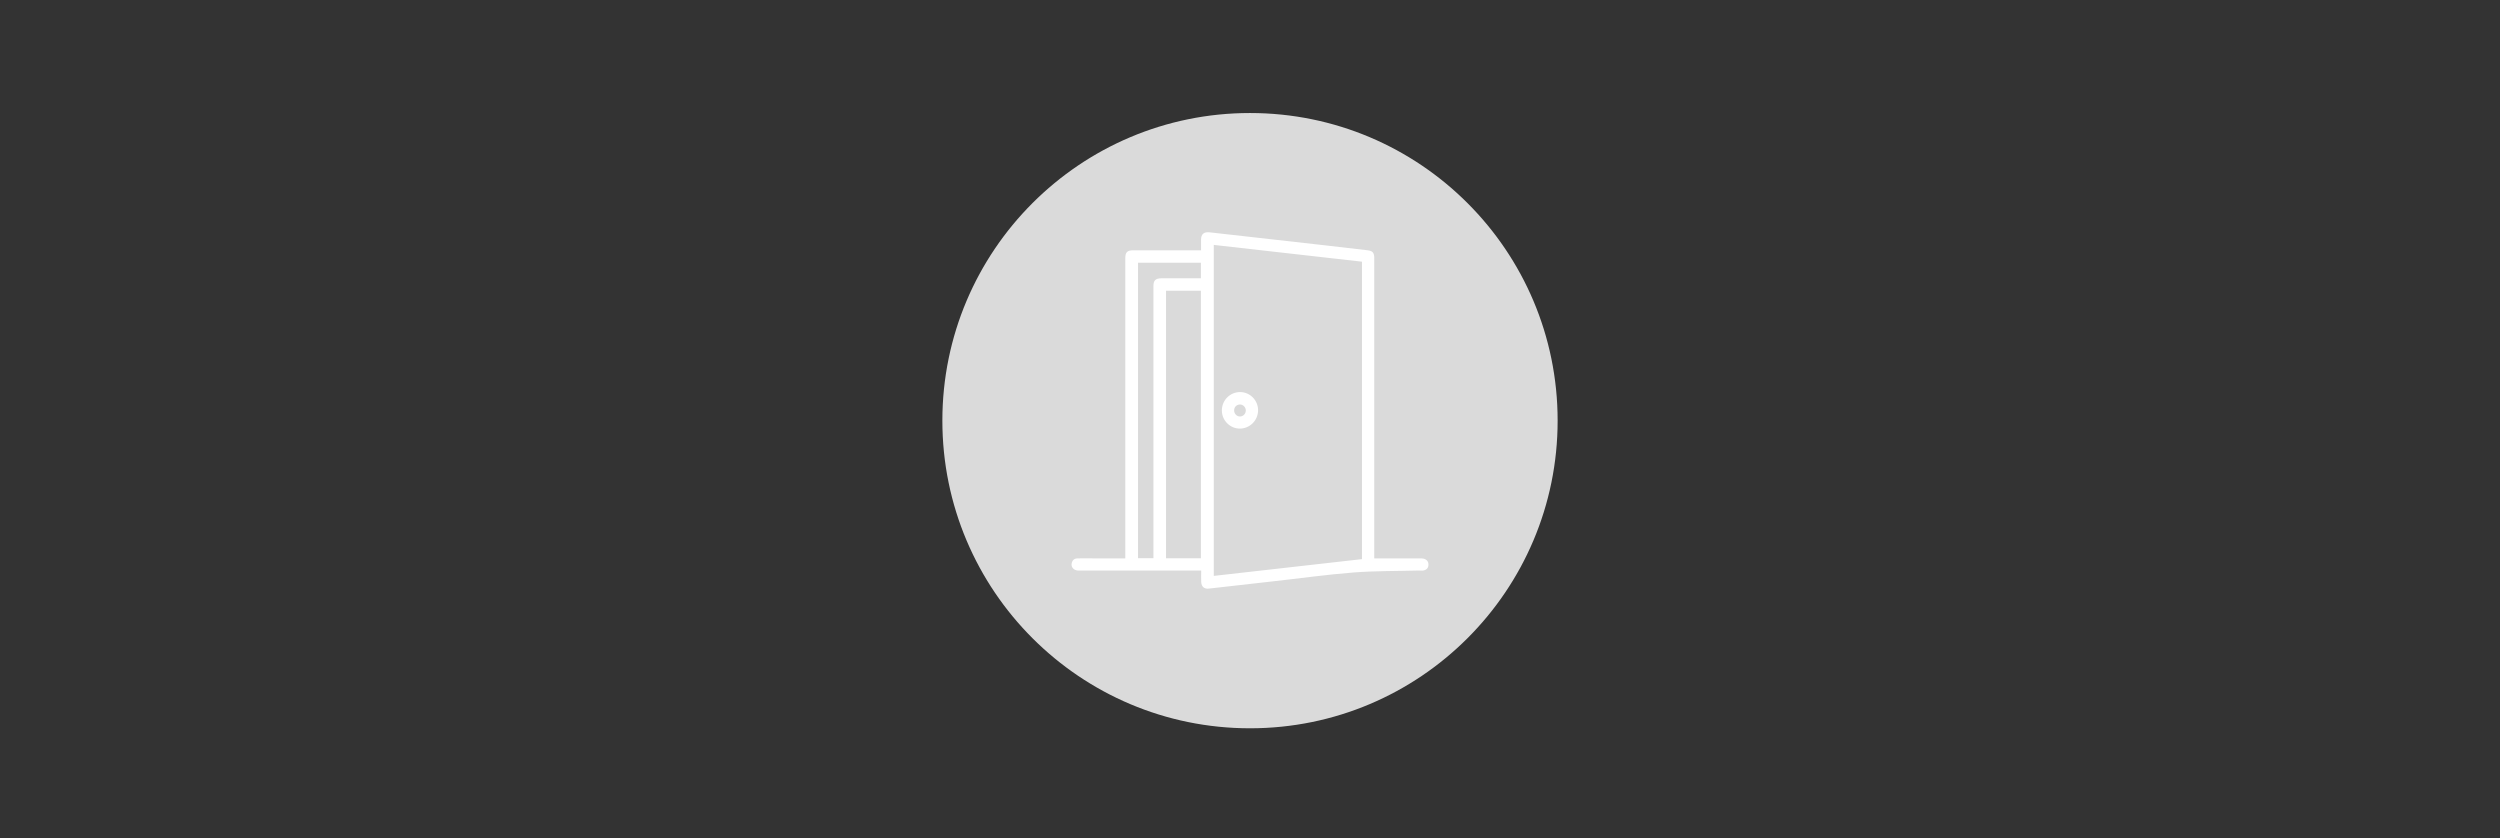
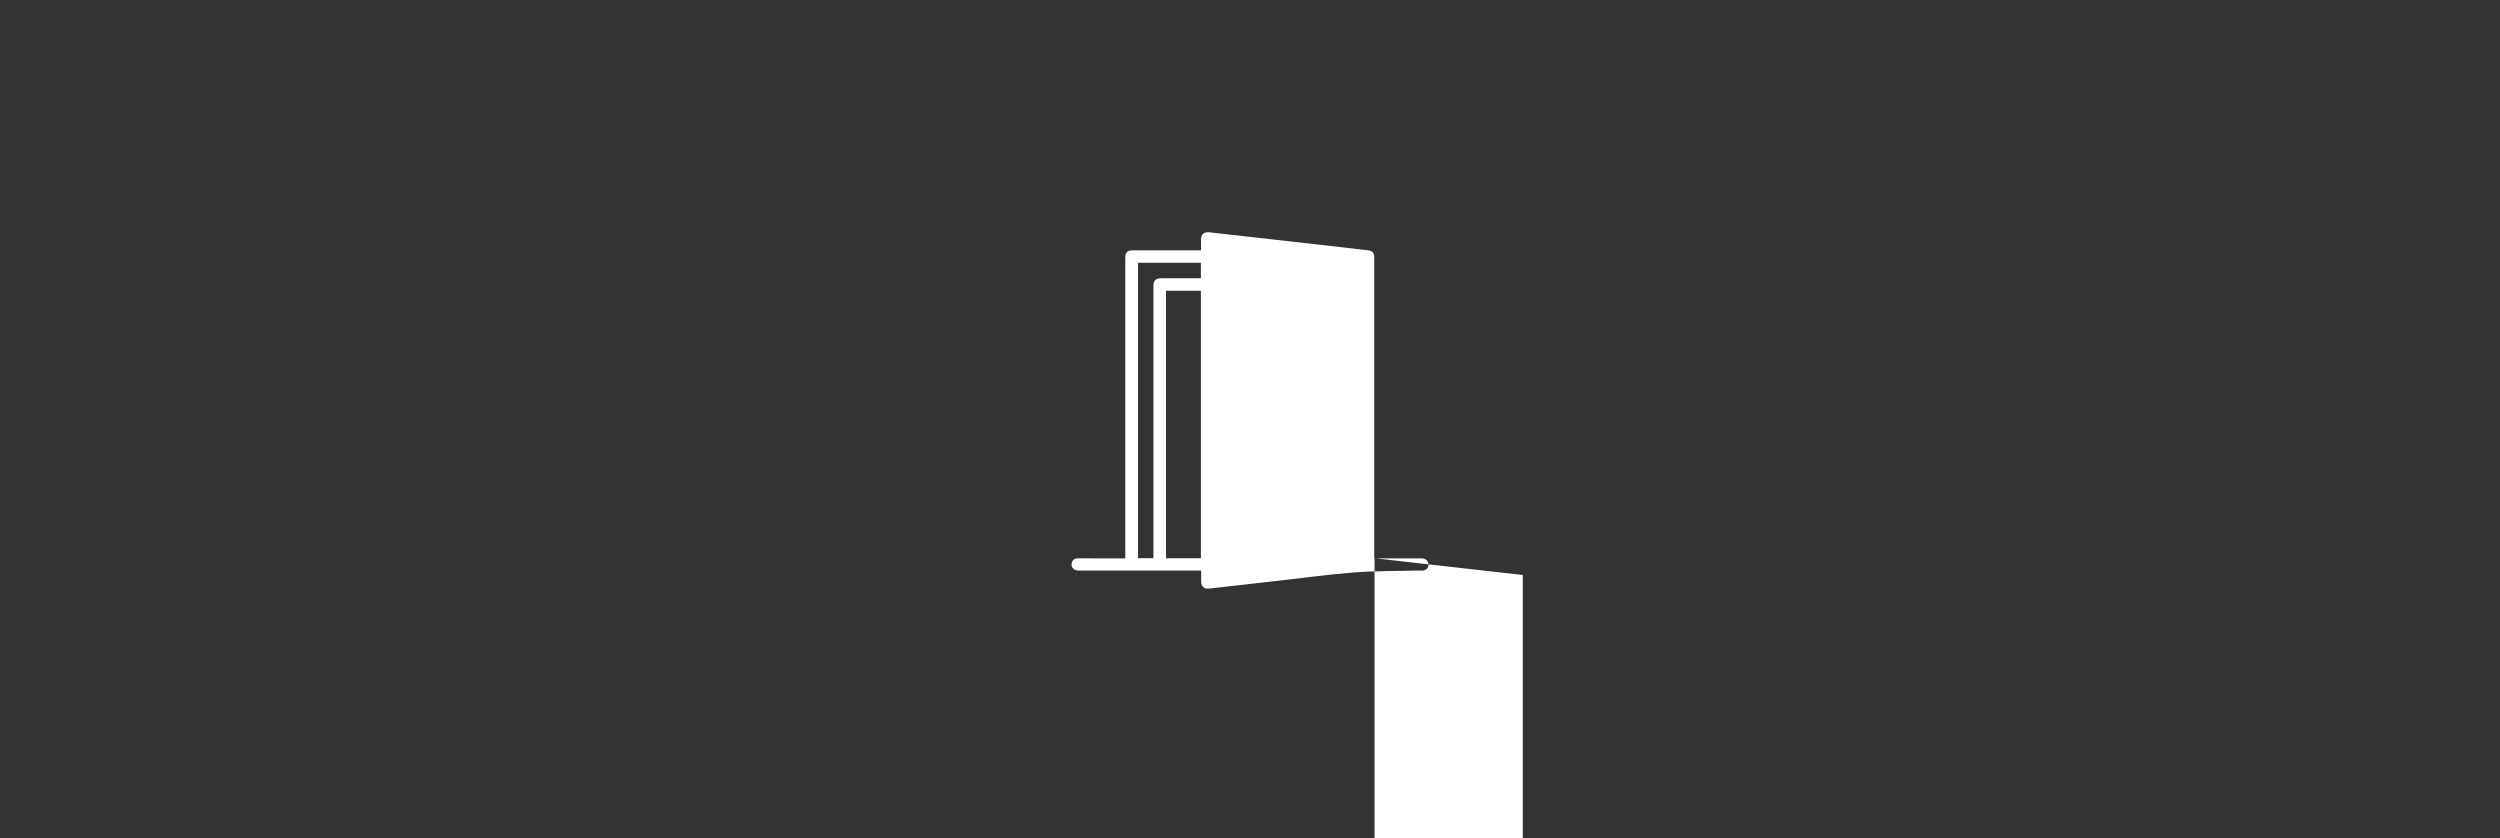
<svg xmlns="http://www.w3.org/2000/svg" version="1.1" viewBox="0 0 167 56">
  <rect x="0" y="0" width="167" height="56" fill="#333333" stroke="none" />
  <defs>
    <style>
      .cls-1 {
        fill: #fff;
      }

      .cls-2 {
        fill: #dadada;
      }
    </style>
  </defs>
  <g>
    <g id="Ebene_1">
-       <circle class="cls-2" cx="83.5" cy="28.1" r="20.55" />
      <g>
-         <path class="cls-1" d="M91.82,37.3c1.03,0,2.01,0,3,0,.1,0,.2,0,.29.02.2.06.32.2.31.41,0,.21-.13.34-.34.38-.09.02-.19,0-.29,0-1.45.04-2.9.02-4.35.13-1.82.14-3.64.4-5.46.6-1.41.16-2.82.32-4.24.48-.3.03-.48-.13-.5-.44-.01-.24,0-.49,0-.77-.13,0-.24,0-.36,0-2.54,0-5.09,0-7.63,0-.09,0-.18,0-.26,0-.24-.02-.42-.19-.41-.41.02-.25.16-.4.41-.4.38-.01.76,0,1.14,0,.67,0,1.34,0,2.04,0v-.4c0-6.46,0-12.92,0-19.38,0-.09,0-.18,0-.26,0-.42.13-.54.54-.54,1.38,0,2.77,0,4.15,0,.11,0,.21,0,.37,0,0-.24,0-.47,0-.7,0-.39.19-.54.58-.5,2.54.29,5.09.57,7.63.86.98.11,1.95.22,2.93.34.31.04.42.16.43.47,0,.1,0,.19,0,.29,0,6.47,0,12.94,0,19.41v.41ZM81.08,16.37v22.1c3.31-.37,6.6-.75,9.9-1.12v-19.87c-3.3-.37-6.59-.74-9.9-1.12ZM80.22,37.29v-17.87h-2.33v17.87h2.33ZM76.02,17.55v19.74h1.03v-.39c0-5.44,0-10.87,0-16.31,0-.5,0-.99,0-1.49,0-.37.14-.5.52-.51.62,0,1.25,0,1.87,0,.26,0,.52,0,.78,0v-1.04h-4.2Z" />
+         <path class="cls-1" d="M91.82,37.3c1.03,0,2.01,0,3,0,.1,0,.2,0,.29.02.2.06.32.2.31.41,0,.21-.13.34-.34.38-.09.02-.19,0-.29,0-1.45.04-2.9.02-4.35.13-1.82.14-3.64.4-5.46.6-1.41.16-2.82.32-4.24.48-.3.03-.48-.13-.5-.44-.01-.24,0-.49,0-.77-.13,0-.24,0-.36,0-2.54,0-5.09,0-7.63,0-.09,0-.18,0-.26,0-.24-.02-.42-.19-.41-.41.02-.25.16-.4.41-.4.38-.01.76,0,1.14,0,.67,0,1.34,0,2.04,0v-.4c0-6.46,0-12.92,0-19.38,0-.09,0-.18,0-.26,0-.42.13-.54.54-.54,1.38,0,2.77,0,4.15,0,.11,0,.21,0,.37,0,0-.24,0-.47,0-.7,0-.39.19-.54.58-.5,2.54.29,5.09.57,7.63.86.98.11,1.95.22,2.93.34.31.04.42.16.43.47,0,.1,0,.19,0,.29,0,6.47,0,12.94,0,19.41v.41Zv22.1c3.31-.37,6.6-.75,9.9-1.12v-19.87c-3.3-.37-6.59-.74-9.9-1.12ZM80.22,37.29v-17.87h-2.33v17.87h2.33ZM76.02,17.55v19.74h1.03v-.39c0-5.44,0-10.87,0-16.31,0-.5,0-.99,0-1.49,0-.37.14-.5.52-.51.62,0,1.25,0,1.87,0,.26,0,.52,0,.78,0v-1.04h-4.2Z" />
        <path class="cls-1" d="M81.62,27.42c0-.68.54-1.23,1.22-1.23.66,0,1.2.55,1.2,1.21,0,.68-.55,1.23-1.22,1.23-.66,0-1.2-.55-1.2-1.21ZM82.83,27.02c-.22,0-.39.17-.39.39,0,.23.18.42.4.41.21,0,.38-.19.38-.4,0-.22-.18-.4-.39-.4Z" />
      </g>
    </g>
  </g>
</svg>